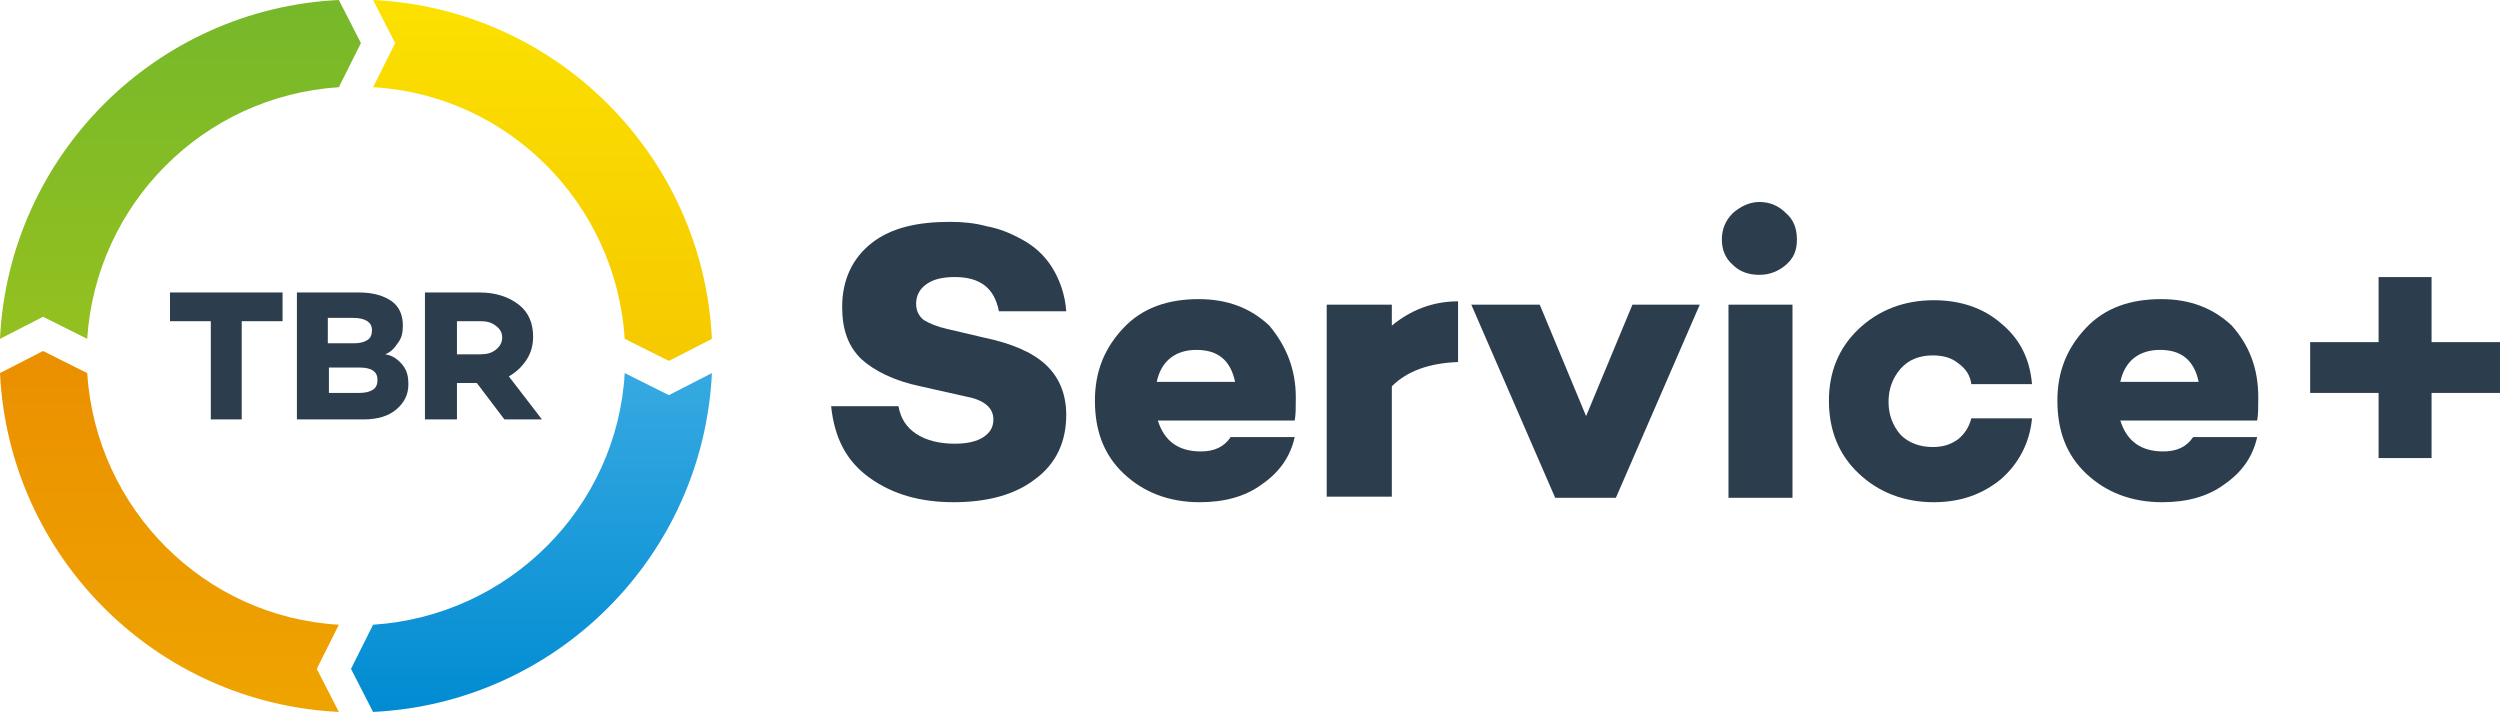
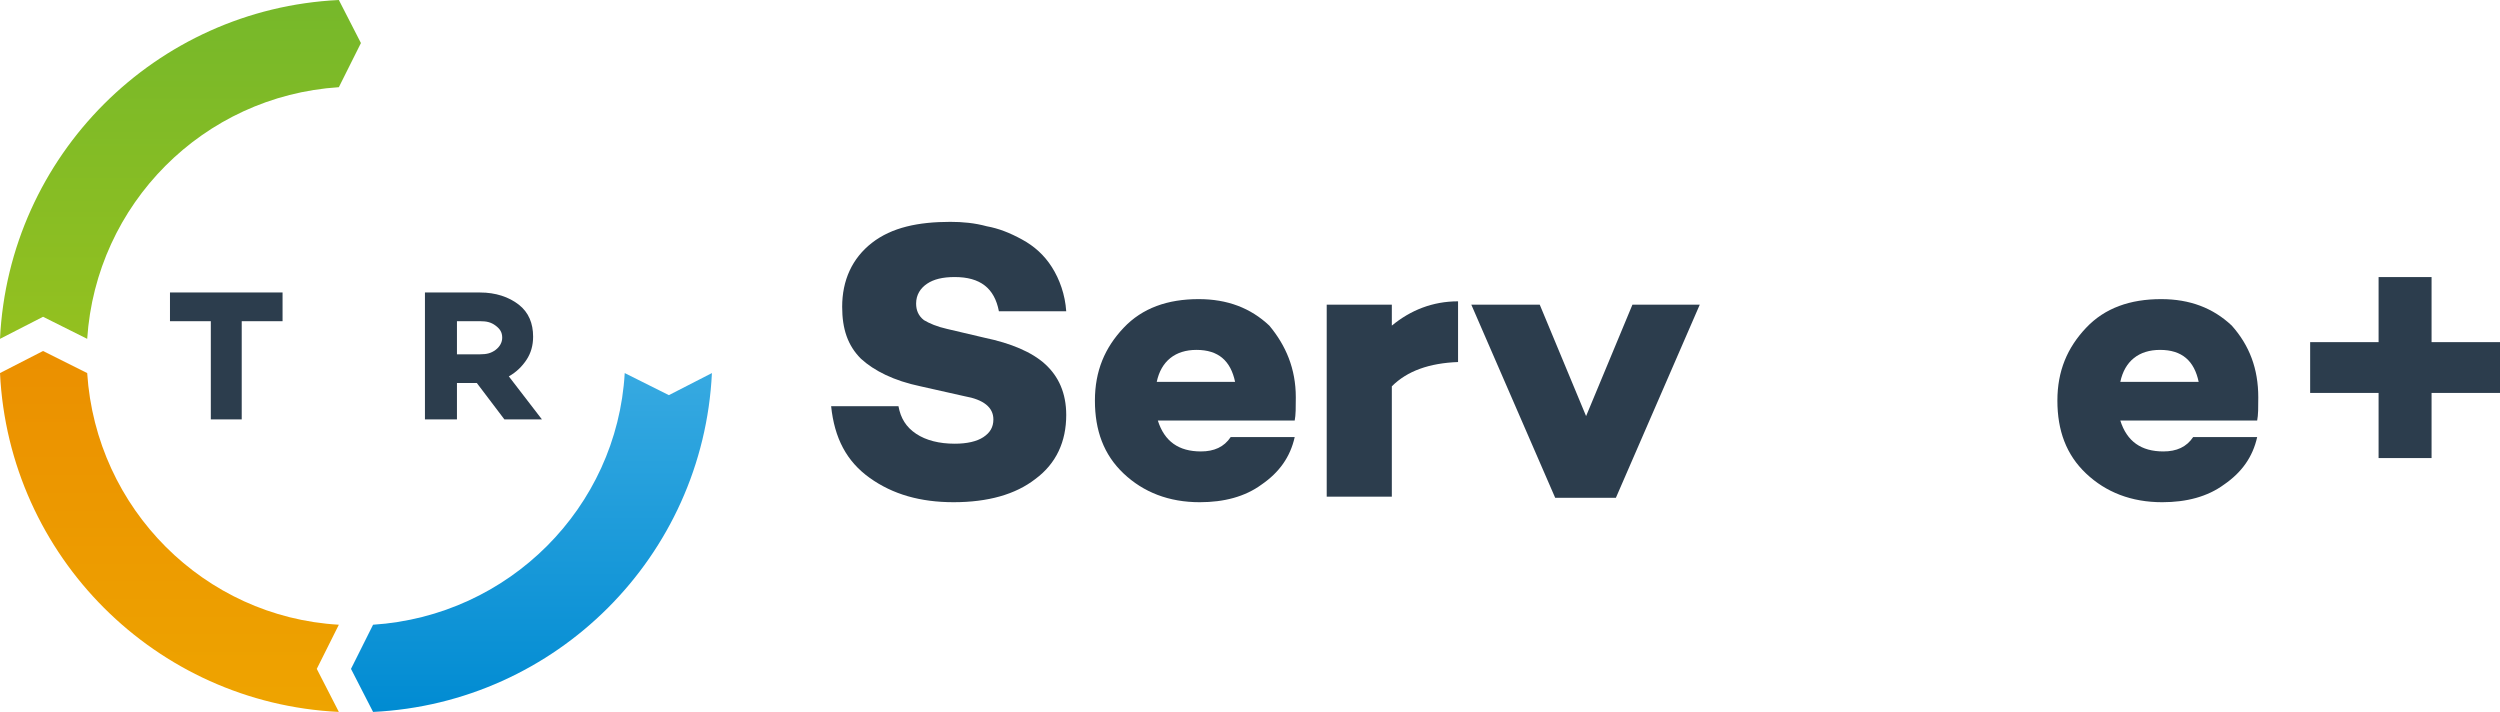
<svg xmlns="http://www.w3.org/2000/svg" version="1.1" id="Layer_1" x="0px" y="0px" viewBox="0 0 226.5 64.5" style="enable-background:new 0 0 226.5 64.5;" xml:space="preserve">
  <style type="text/css">
	.st0{fill:url(#SVGID_1_);}
	.st1{fill:url(#SVGID_00000155117525626106077280000011839462895838491792_);}
	.st2{fill:url(#SVGID_00000183227307857620069340000008601429186455314336_);}
	.st3{fill:url(#SVGID_00000011724106871663685430000006104125730166442893_);}
	.st4{fill:#2C3D4D;}
</style>
  <g>
    <linearGradient id="SVGID_1_" gradientUnits="userSpaceOnUse" x1="49.15" y1="65.589" x2="49.15" y2="32.83" gradientTransform="matrix(1 0 0 -1 0 65.465)">
      <stop offset="0" style="stop-color:#FBE100" />
      <stop offset="0.995" style="stop-color:#F6C900" />
    </linearGradient>
-     <path class="st0" d="M33.8,7.9c12.2,0.7,22,10.5,22.8,22.8l4,2l3.9-2C63.7,14.1,50.4,0.8,33.8,0l2,3.9L33.8,7.9z" />
    <linearGradient id="SVGID_00000022524738149852925420000000669921970258066598_" gradientUnits="userSpaceOnUse" x1="16.35" y1="65.393" x2="16.35" y2="33.211" gradientTransform="matrix(1 0 0 -1 0 65.465)">
      <stop offset="0" style="stop-color:#76B82A" />
      <stop offset="0.998" style="stop-color:#95C11F" />
    </linearGradient>
    <path style="fill:url(#SVGID_00000022524738149852925420000000669921970258066598_);" d="M7.9,30.7c0.8-12.2,10.5-22,22.8-22.8l2-4   l-2-3.9C14.1,0.8,0.8,14.1,0,30.7l3.9-2L7.9,30.7z" />
    <linearGradient id="SVGID_00000142896612910670653560000006037035969295761087_" gradientUnits="userSpaceOnUse" x1="15.35" y1="32.831" x2="15.35" y2="0.758" gradientTransform="matrix(1 0 0 -1 0 65.465)">
      <stop offset="0" style="stop-color:#EB9000" />
      <stop offset="0.999" style="stop-color:#EEA400" />
    </linearGradient>
    <path style="fill:url(#SVGID_00000142896612910670653560000006037035969295761087_);" d="M30.7,56.6c-12.2-0.7-22-10.5-22.8-22.8   l-4-2l-3.9,2c0.8,16.6,14.1,29.9,30.7,30.7l-2-3.9L30.7,56.6z" />
    <linearGradient id="SVGID_00000131345139432688621180000004286806334631739024_" gradientUnits="userSpaceOnUse" x1="48.15" y1="0.76" x2="48.15" y2="31.307" gradientTransform="matrix(1 0 0 -1 0 65.465)">
      <stop offset="0" style="stop-color:#008BD2" />
      <stop offset="1" style="stop-color:#36A9E1" />
    </linearGradient>
    <path style="fill:url(#SVGID_00000131345139432688621180000004286806334631739024_);" d="M64.5,33.8l-3.9,2l-4-2   c-0.7,12.2-10.5,22-22.8,22.8l-2,4l2,3.9C50.4,63.7,63.7,50.4,64.5,33.8z" />
  </g>
  <g>
    <path class="st4" d="M25.6,29.1h-3.7V38h-2.8v-8.9h-3.7v-2.6h10.2V29.1z" />
-     <path class="st4" d="M34.9,32.1c0.7,0.1,1.2,0.5,1.6,1c0.4,0.5,0.5,1.1,0.5,1.7c0,1-0.4,1.7-1.1,2.3c-0.7,0.6-1.7,0.9-3,0.9h-6   V26.5h5.7c1.2,0,2.2,0.3,2.9,0.8s1,1.3,1,2.2c0,0.6-0.1,1.1-0.4,1.5C35.7,31.6,35.4,31.9,34.9,32.1z M29.7,28.8v2.3h2.4   c0.5,0,0.9-0.1,1.2-0.3c0.3-0.2,0.4-0.5,0.4-0.9c0-0.7-0.6-1.1-1.7-1.1H29.7z M29.7,35.6h2.8c0.6,0,1-0.1,1.3-0.3s0.4-0.5,0.4-0.9   c0-0.7-0.5-1.1-1.6-1.1h-2.8v2.3H29.7z" />
    <path class="st4" d="M43.2,34.7h-1.8V38h-2.9V26.5h5c1.4,0,2.6,0.4,3.5,1.1s1.3,1.7,1.3,2.9c0,0.8-0.2,1.5-0.6,2.1   c-0.4,0.6-0.9,1.1-1.6,1.5l3,3.9h-3.4L43.2,34.7z M41.4,32.1h2.1c0.6,0,1-0.1,1.4-0.4s0.6-0.7,0.6-1.1c0-0.5-0.2-0.8-0.6-1.1   c-0.4-0.3-0.8-0.4-1.4-0.4h-2.1V32.1z" />
  </g>
  <g>
    <path class="st4" d="M86.1,20.1c1.1,0,2.2,0.1,3.3,0.4c1.1,0.2,2.1,0.6,3.2,1.2s2,1.4,2.7,2.5s1.2,2.5,1.3,4h-6.1   c-0.4-2.1-1.7-3.1-4-3.1c-1.1,0-1.9,0.2-2.5,0.6s-1,1-1,1.8c0,0.6,0.2,1.1,0.7,1.5c0.5,0.3,1.2,0.6,2.1,0.8l3.4,0.8   c2.4,0.5,4.3,1.3,5.5,2.4c1.2,1.1,1.9,2.6,1.9,4.6c0,2.4-0.9,4.4-2.8,5.8c-1.8,1.4-4.3,2.1-7.4,2.1c-3,0-5.5-0.7-7.6-2.2   s-3.2-3.6-3.5-6.5h6.1c0.2,1.1,0.7,1.9,1.6,2.5s2.1,0.9,3.5,0.9c1.1,0,2-0.2,2.6-0.6c0.6-0.4,0.9-0.9,0.9-1.6   c0-1.1-0.9-1.8-2.6-2.1l-4-0.9c-2.4-0.5-4.2-1.4-5.4-2.5c-1.2-1.2-1.7-2.7-1.7-4.7c0-2.4,0.9-4.4,2.7-5.8S83.2,20.1,86.1,20.1z" />
    <path class="st4" d="M117.4,36c0,0.9,0,1.6-0.1,2.1h-12.4c0.6,1.9,1.9,2.8,3.9,2.8c1.2,0,2.1-0.4,2.7-1.3h5.8   c-0.4,1.8-1.4,3.2-3,4.3c-1.5,1.1-3.4,1.6-5.6,1.6c-2.8,0-5.1-0.9-6.9-2.6c-1.8-1.7-2.6-3.9-2.6-6.6c0-2.7,0.9-4.8,2.6-6.6   s4-2.6,6.8-2.6c2.6,0,4.7,0.8,6.4,2.4C116.5,31.3,117.4,33.4,117.4,36z M108.4,31.7c-1.9,0-3.2,1-3.6,2.9h7.1   C111.5,32.7,110.4,31.7,108.4,31.7z" />
    <path class="st4" d="M132.1,27.3v5.5c-2.6,0.1-4.6,0.8-6,2.2v10h-5.9V27.6h5.9v1.9C127.8,28.1,129.8,27.3,132.1,27.3z" />
    <path class="st4" d="M154,27.6l-7.6,17.5h-5.5l-7.6-17.5h6.2l4.2,10.1l4.2-10.1C147.9,27.6,154,27.6,154,27.6z" />
-     <path class="st4" d="M159.4,24.9c-1,0-1.8-0.3-2.4-0.9c-0.7-0.6-1-1.4-1-2.3s0.3-1.7,1-2.4c0.7-0.6,1.5-1,2.4-1s1.7,0.3,2.4,1   c0.7,0.6,1,1.4,1,2.4s-0.3,1.7-1,2.3S160.3,24.9,159.4,24.9z M162.4,27.6v17.5h-5.8V27.6H162.4z" />
-     <path class="st4" d="M175.1,40.5c0.9,0,1.6-0.2,2.3-0.7c0.6-0.5,1-1.1,1.2-1.9h5.5c-0.2,2.2-1.2,4.1-2.8,5.5   c-1.7,1.4-3.7,2.1-6.1,2.1c-2.7,0-5-0.9-6.8-2.6c-1.8-1.7-2.7-3.9-2.7-6.6c0-2.6,0.9-4.8,2.7-6.5s4.1-2.6,6.8-2.6   c2.4,0,4.5,0.7,6.1,2.1c1.7,1.4,2.6,3.2,2.8,5.5h-5.5c-0.1-0.8-0.5-1.4-1.2-1.9c-0.6-0.5-1.4-0.7-2.3-0.7c-1.2,0-2.2,0.4-2.9,1.2   s-1.1,1.8-1.1,3s0.4,2.2,1.1,3C172.9,40.1,173.9,40.5,175.1,40.5z" />
    <path class="st4" d="M204.6,36c0,0.9,0,1.6-0.1,2.1h-12.4c0.6,1.9,1.9,2.8,3.9,2.8c1.2,0,2.1-0.4,2.7-1.3h5.8   c-0.4,1.8-1.4,3.2-3,4.3c-1.5,1.1-3.4,1.6-5.6,1.6c-2.8,0-5.1-0.9-6.9-2.6c-1.8-1.7-2.6-3.9-2.6-6.6c0-2.7,0.9-4.8,2.6-6.6   s4-2.6,6.8-2.6c2.6,0,4.7,0.8,6.4,2.4C203.8,31.3,204.6,33.4,204.6,36z M195.7,31.7c-1.9,0-3.2,1-3.6,2.9h7.1   C198.8,32.7,197.7,31.7,195.7,31.7z" />
    <path class="st4" d="M220.3,35.6v5.9h-4.8v-5.9h-6.2V31h6.2v-5.9h4.8V31h6.2v4.6H220.3z" />
  </g>
</svg>